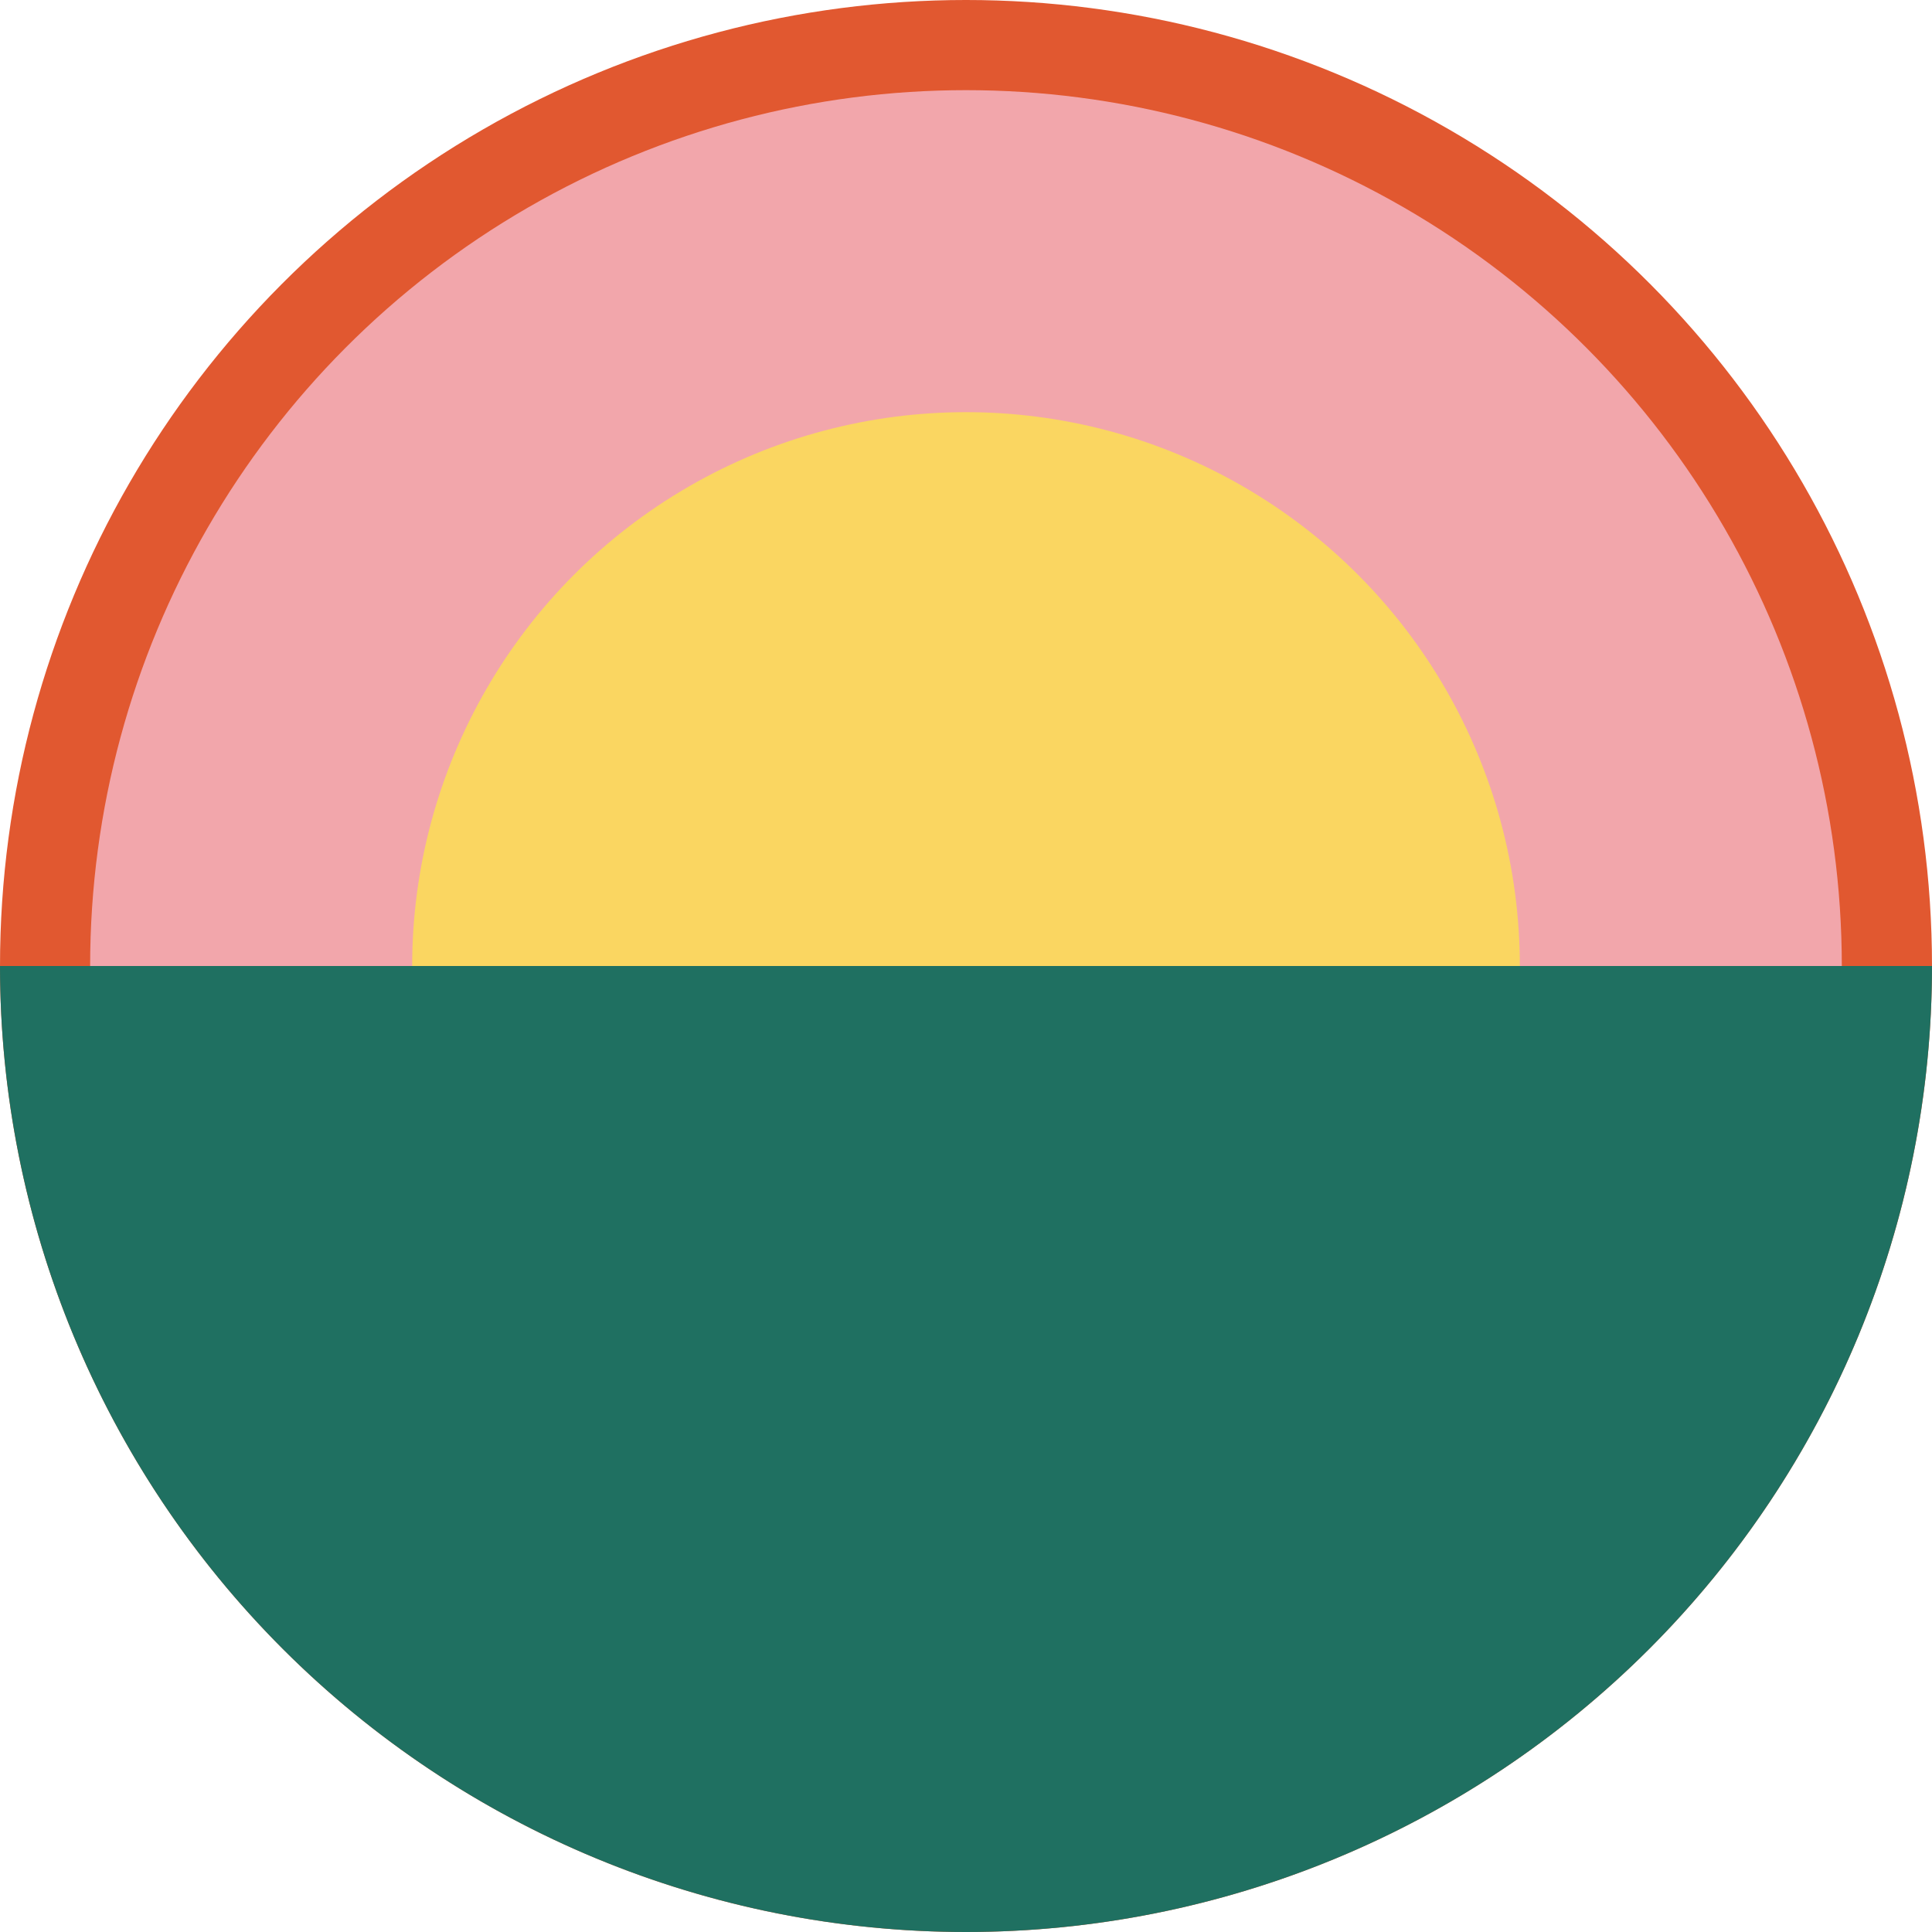
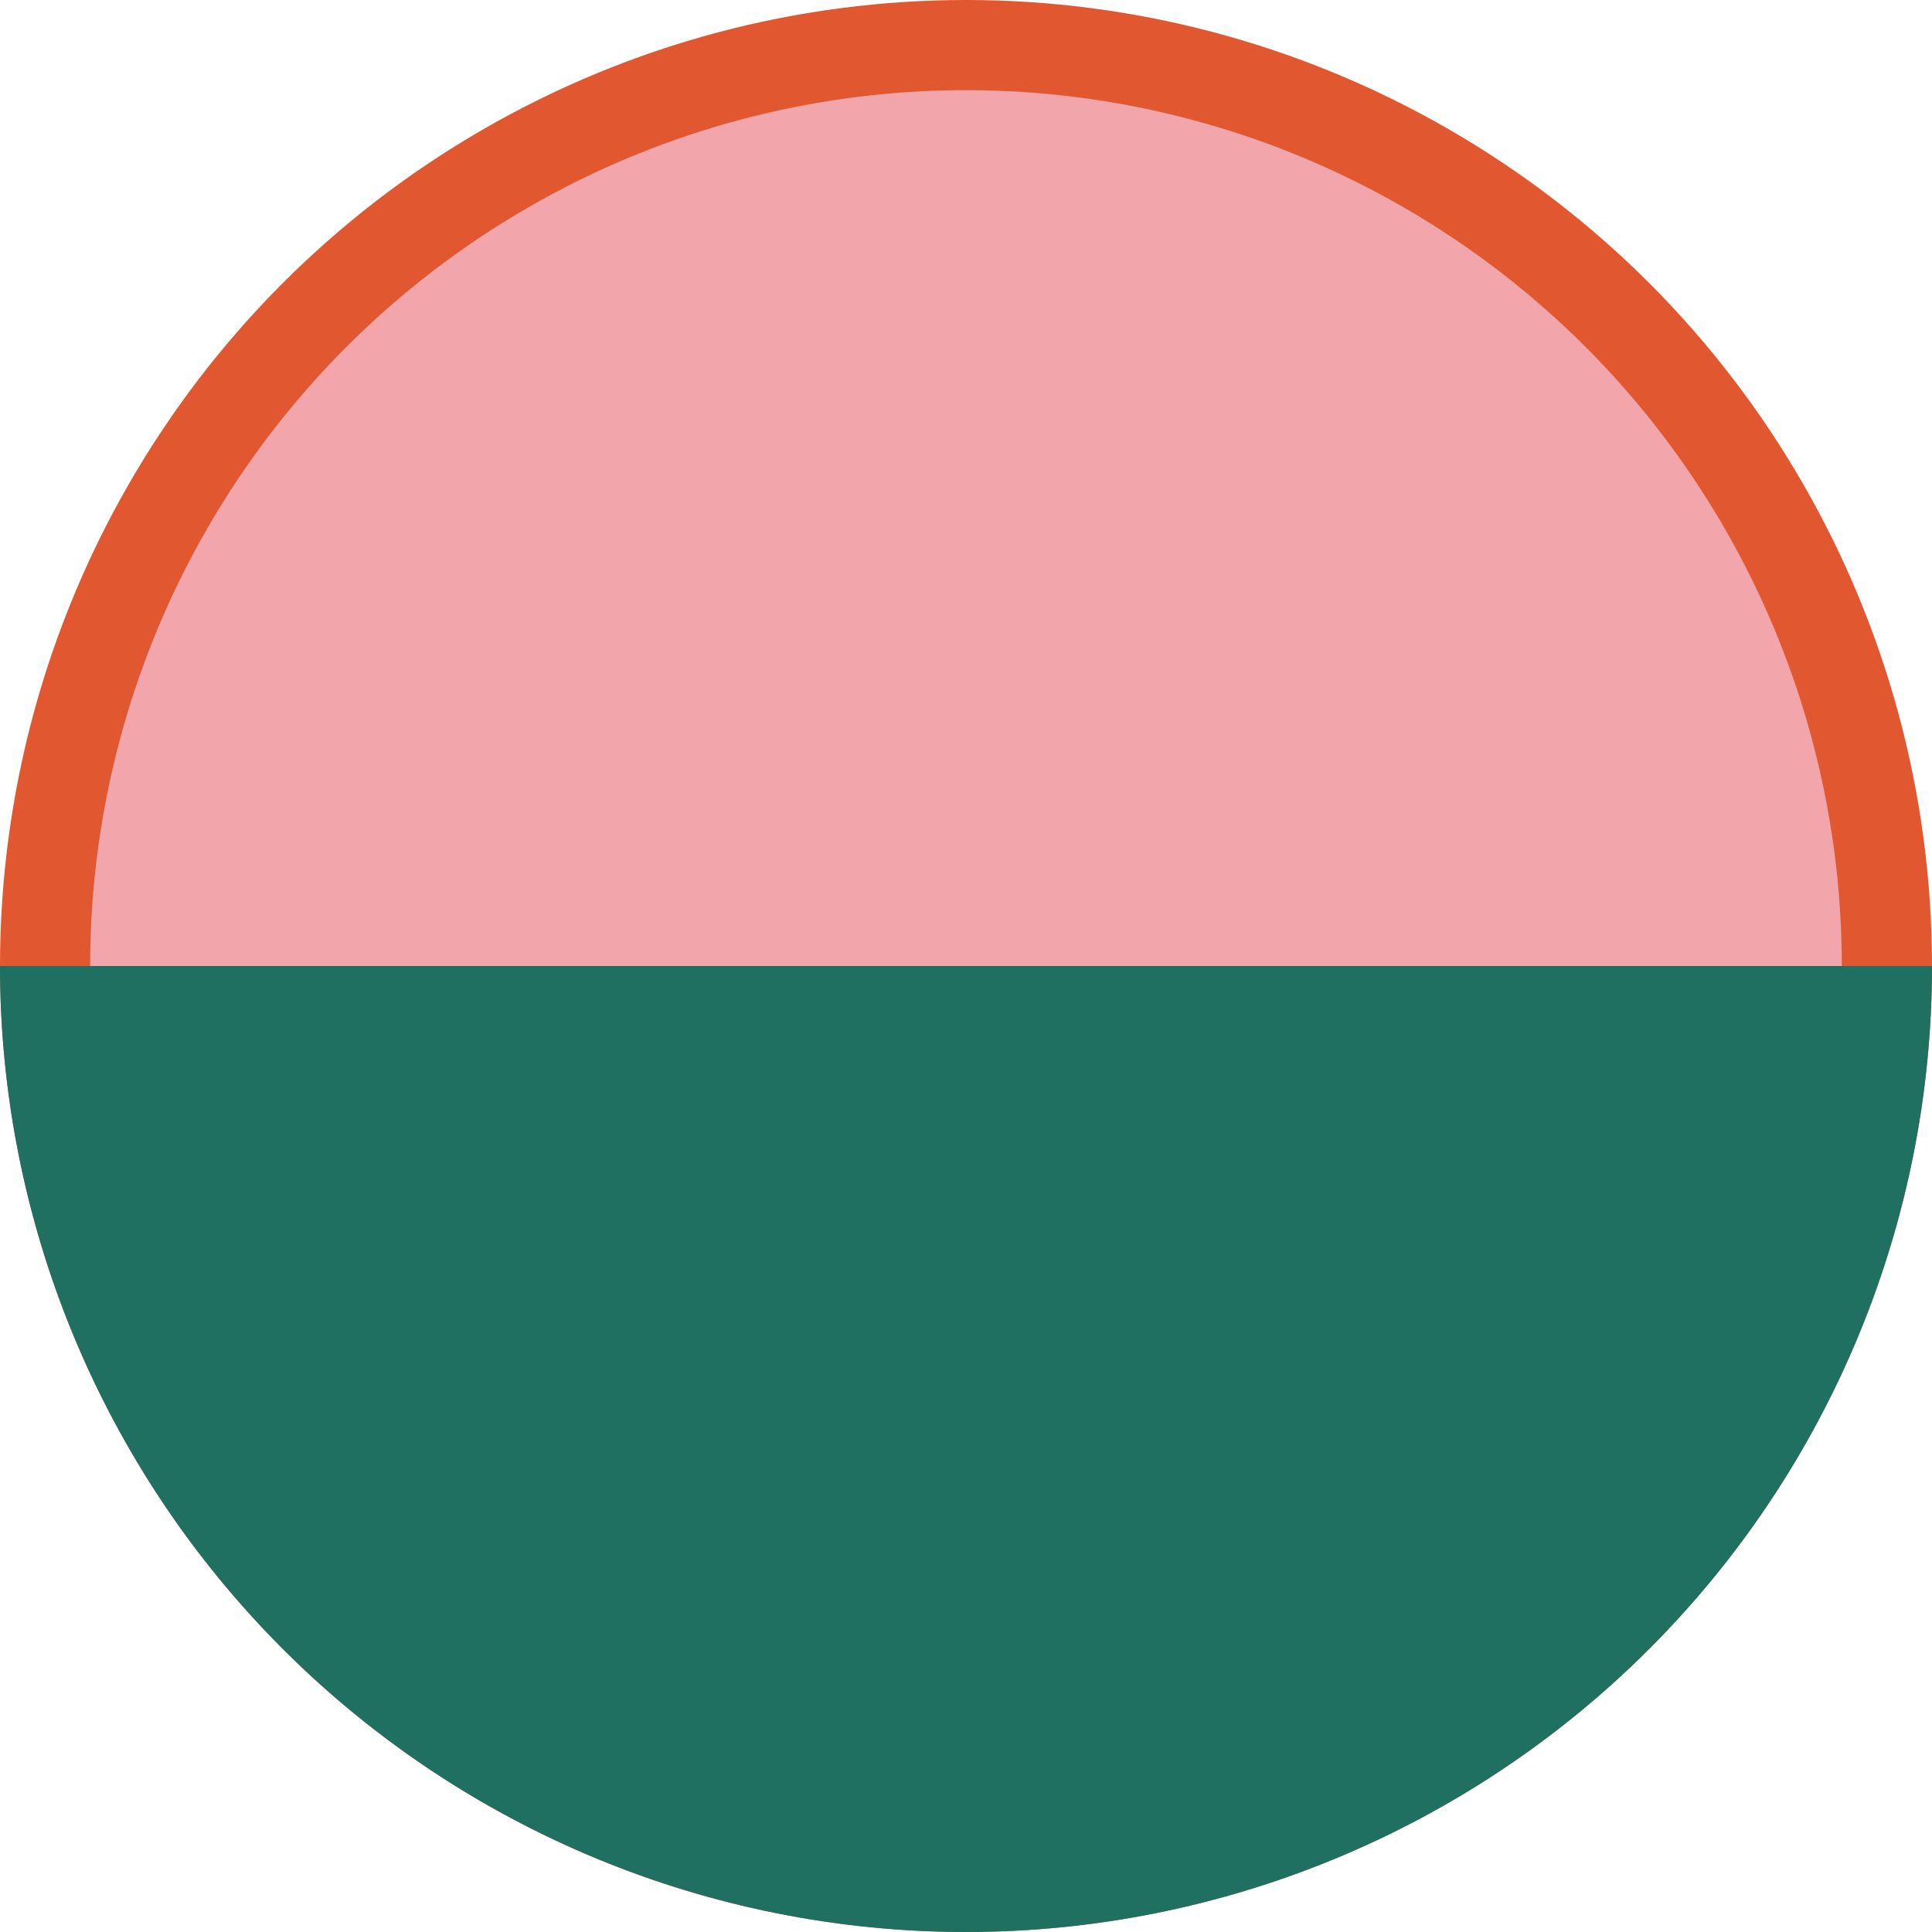
<svg xmlns="http://www.w3.org/2000/svg" width="63" height="63" viewBox="0 0 63 63" fill="none">
  <circle cx="31.5" cy="31.5" r="31.5" transform="rotate(-180 31.5 31.5)" fill="#E15830" />
  <circle cx="31.499" cy="31.5" r="28.56" transform="rotate(-180 31.499 31.5)" fill="#F2A6AB" />
-   <circle cx="31.5" cy="31.5" r="18.06" transform="rotate(-180 31.5 31.5)" fill="#FAD661" />
  <path d="M6.56851e-06 31.5C5.83816e-06 39.854 3.319 47.867 9.226 53.774C15.133 59.681 23.146 63 31.5 63C39.854 63 47.867 59.681 53.774 53.774C59.681 47.867 63 39.854 63 31.5L31.5 31.5L6.56851e-06 31.5Z" fill="#1F7061" />
</svg>